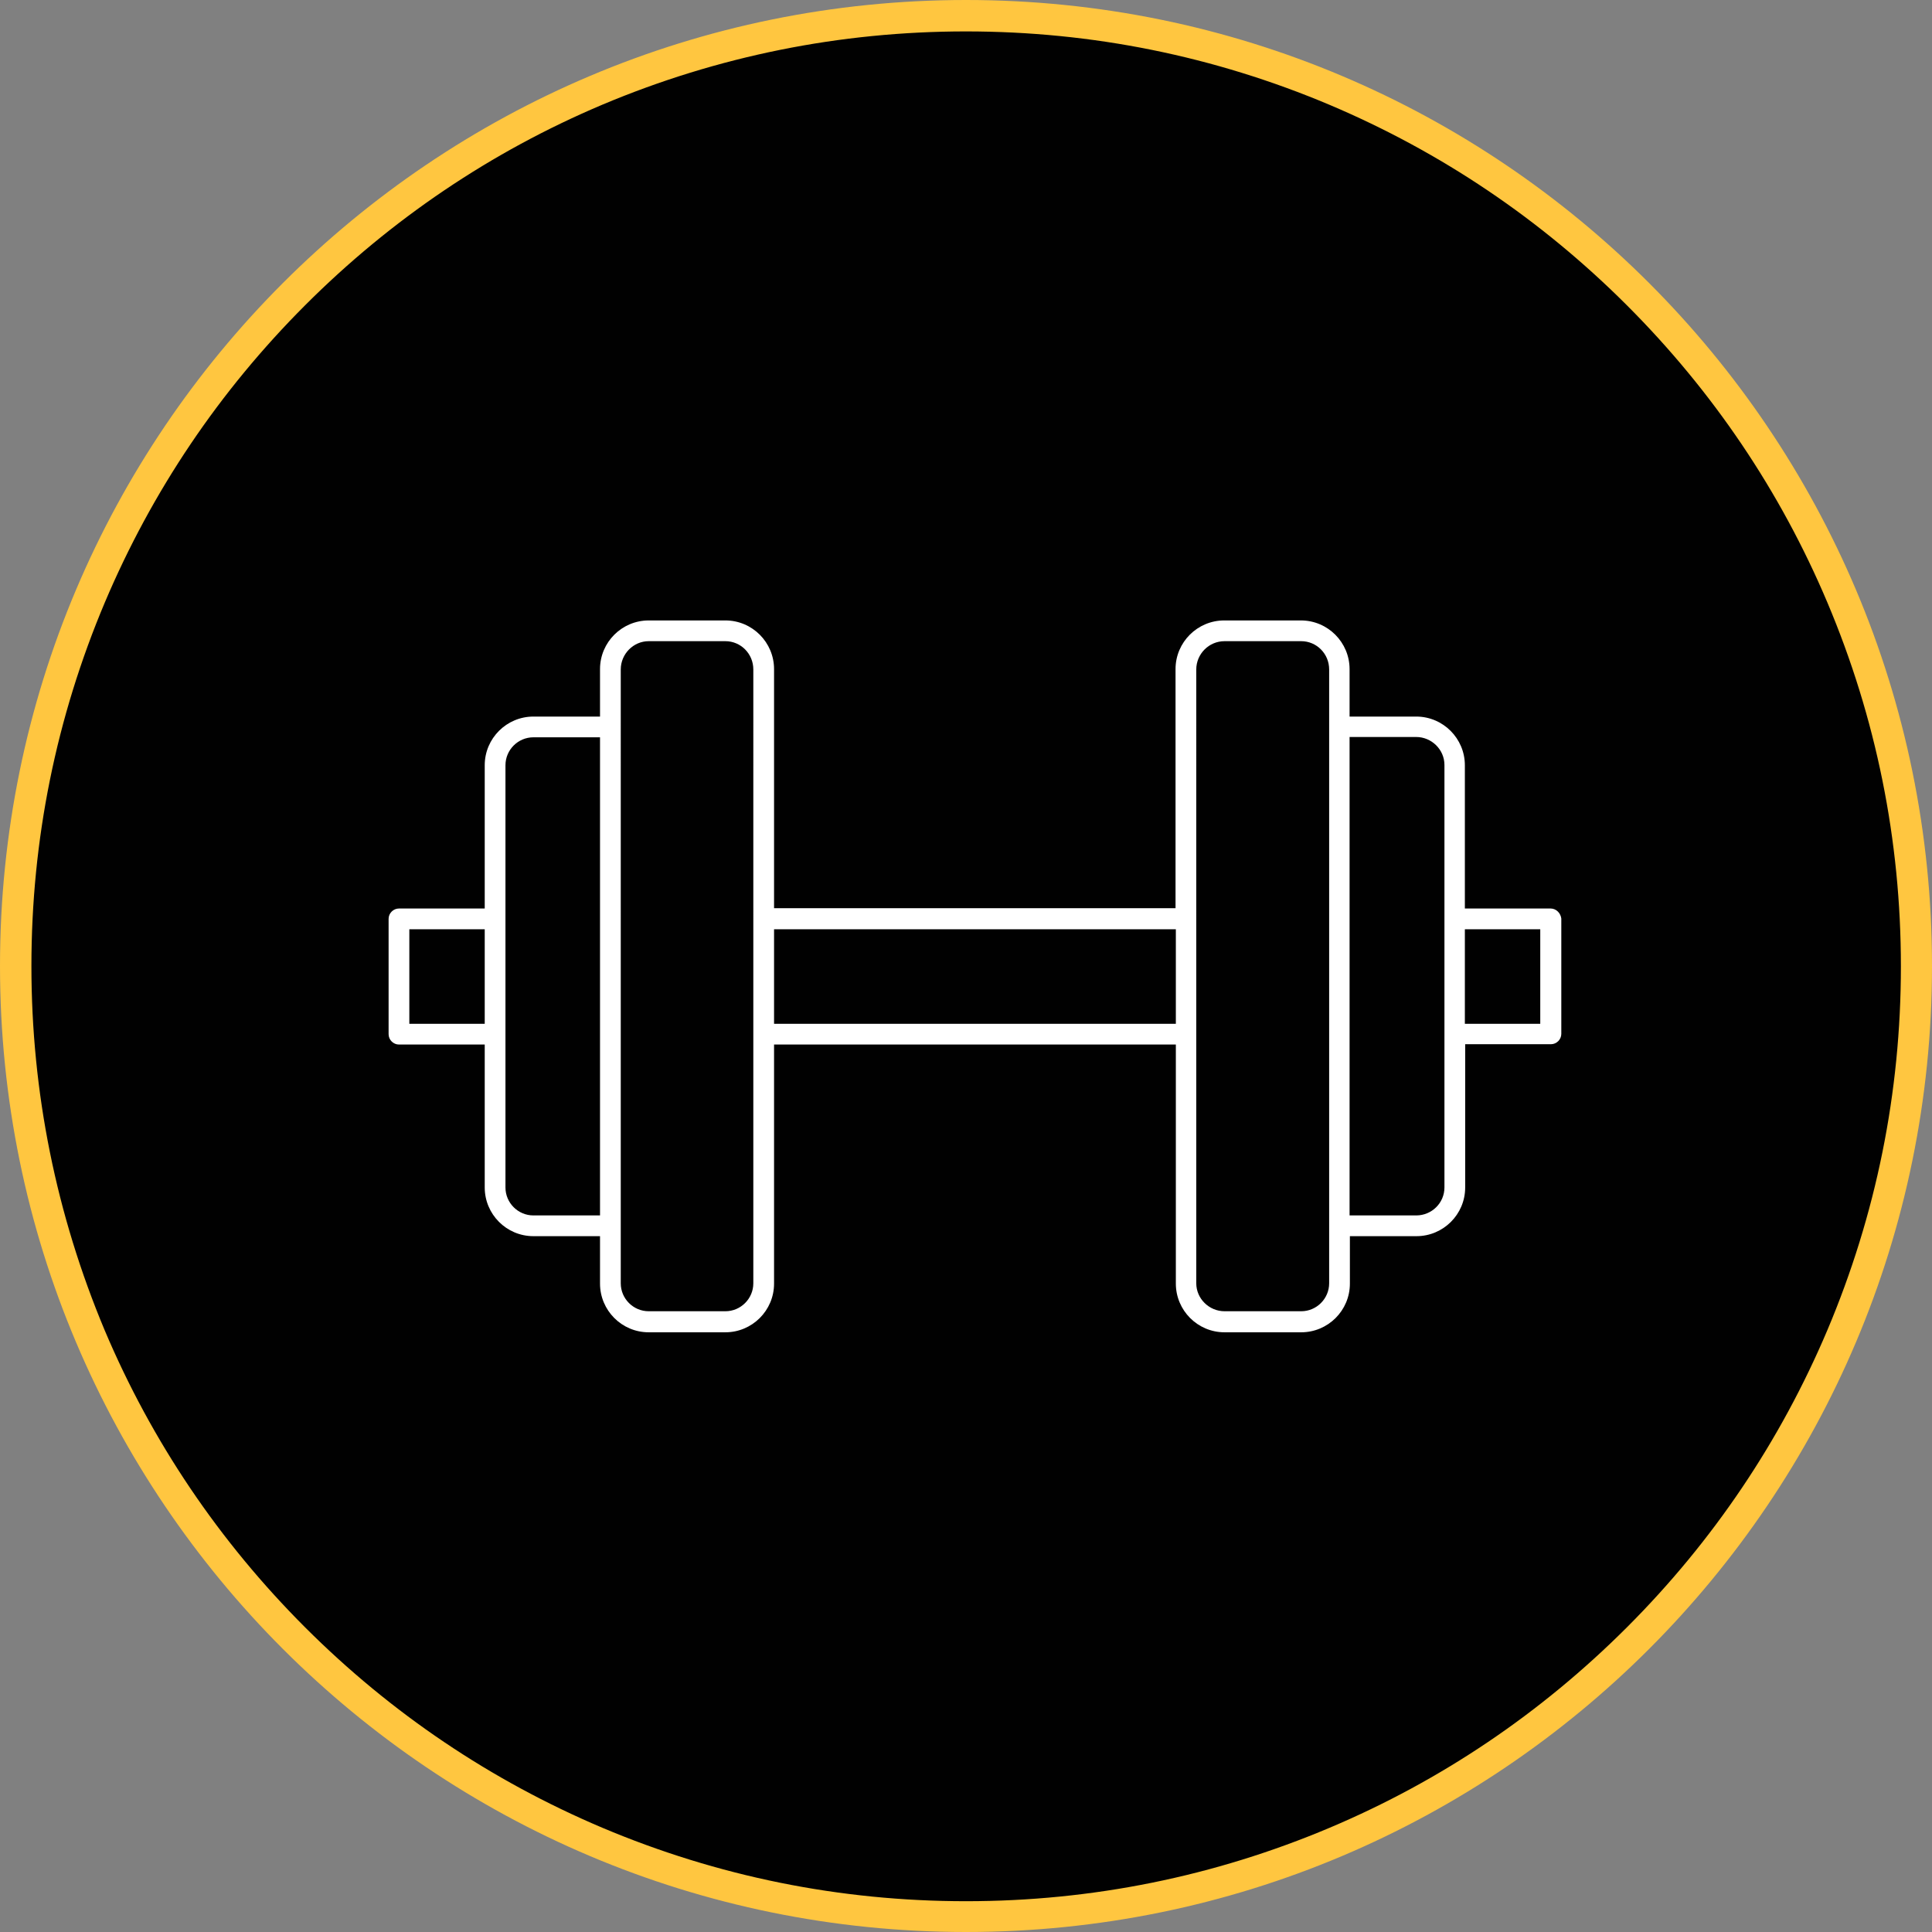
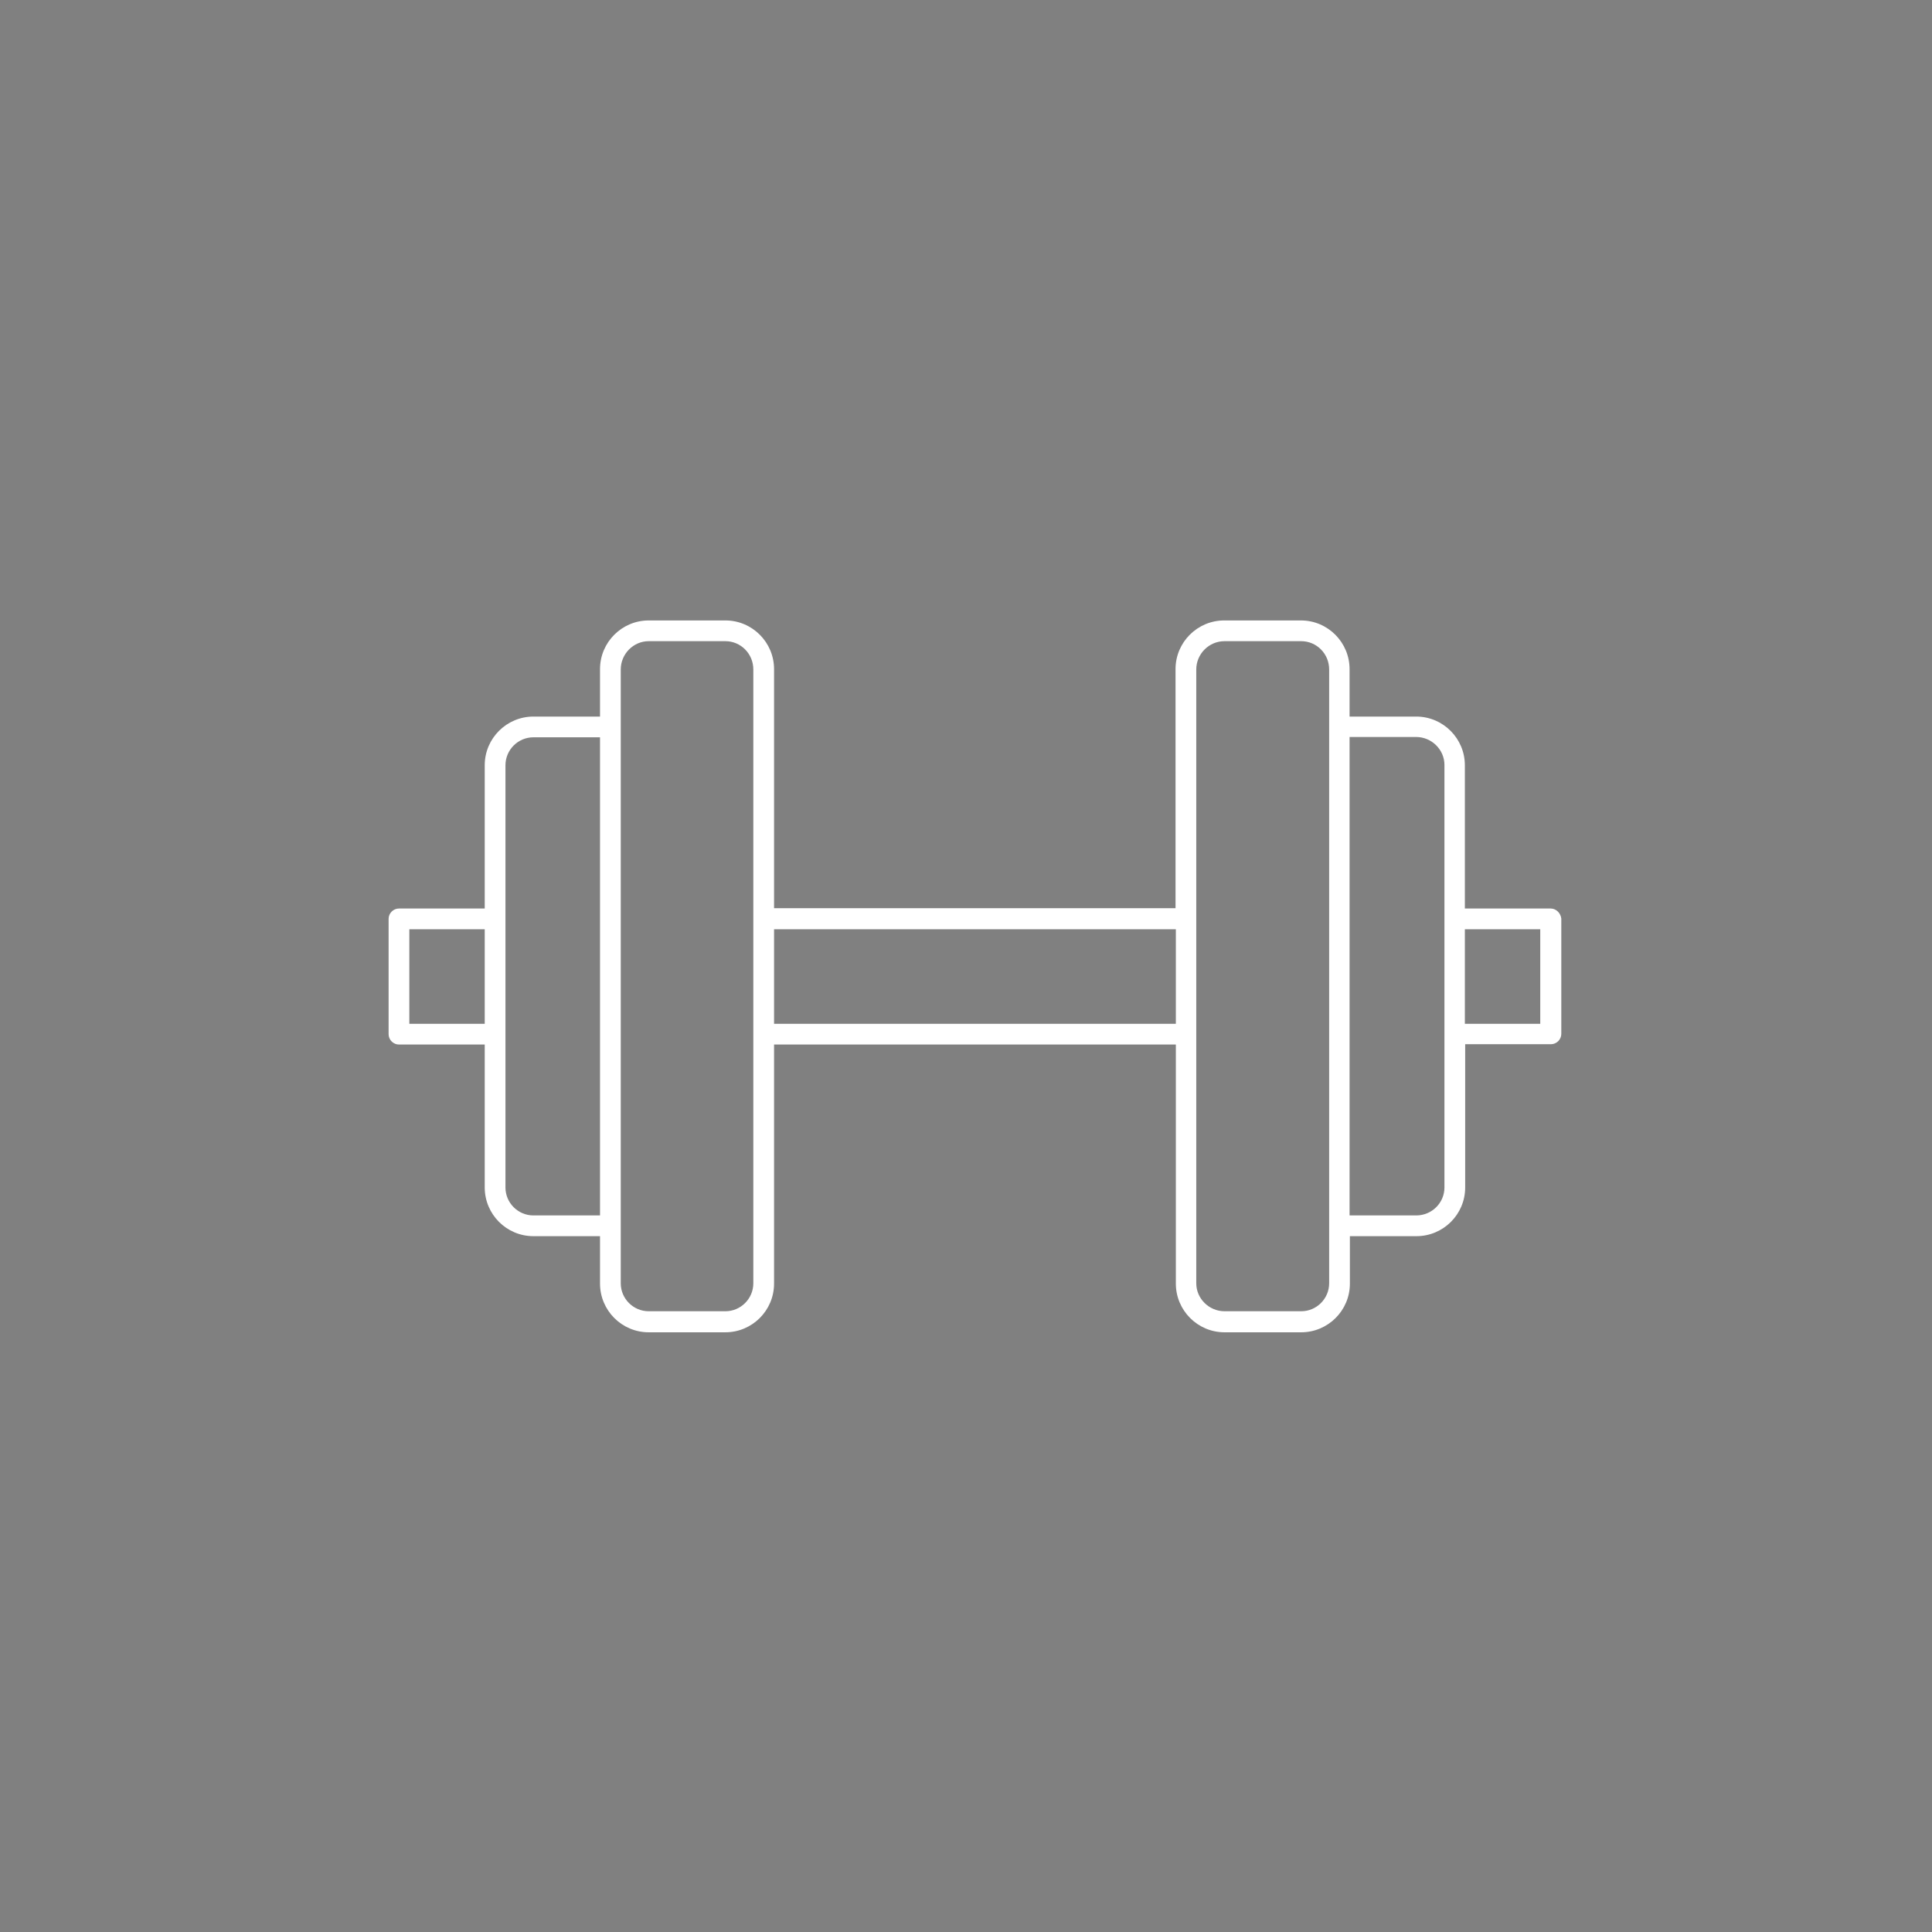
<svg xmlns="http://www.w3.org/2000/svg" version="1.1" id="Layer_1" x="0px" y="0px" viewBox="0 0 615 615" style="enable-background:new 0 0 615 615;" xml:space="preserve">
  <rect x="0" y="0" width="615" height="615" fill="#808080" stroke="none" />
  <style type="text/css">
	.st0{fill:#010101;}
	.st1{fill:#FFC640;}
	.st2{fill:#FFFFFF;}
</style>
  <g>
-     <path class="st0" d="M307.5,610c-80.8,0-156.8-31.5-213.9-88.6S5,388.3,5,307.5S36.5,150.7,93.6,93.6S226.7,5,307.5,5   s156.8,31.5,213.9,88.6S610,226.7,610,307.5s-31.5,156.8-88.6,213.9S388.3,610,307.5,610z" />
-     <path class="st1" d="M307.5,10c40.2,0,79.1,7.9,115.8,23.4c35.4,15,67.2,36.4,94.6,63.8c27.3,27.3,48.8,59.1,63.8,94.6   c15.5,36.7,23.4,75.6,23.4,115.8s-7.9,79.1-23.4,115.8c-15,35.4-36.4,67.2-63.8,94.6c-27.3,27.3-59.1,48.8-94.6,63.8   c-36.7,15.5-75.6,23.4-115.8,23.4s-79.1-7.9-115.8-23.4c-35.4-15-67.2-36.4-94.6-63.8c-27.3-27.3-48.8-59.1-63.8-94.6   C17.9,386.6,10,347.7,10,307.5s7.9-79.1,23.4-115.8c15-35.4,36.4-67.2,63.8-94.6c27.3-27.3,59.1-48.8,94.6-63.8   C228.4,17.9,267.3,10,307.5,10 M307.5,0C137.7,0,0,137.7,0,307.5S137.7,615,307.5,615S615,477.3,615,307.5S477.3,0,307.5,0L307.5,0   z" />
-   </g>
+     </g>
  <g>
-     <path class="st2" d="M1443.4,688.3h-23.5v-39.3c0-7.4-6-13.3-13.3-13.3h-18.2v-13c0-7.4-6-13.3-13.3-13.3h-21   c-7.4,0-13.3,6-13.3,13.3v65.6h-110.1v-65.6c0-7.4-6-13.3-13.3-13.3h-21c-7.4,0-13.3,6-13.3,13.3v13h-18.2c-7.4,0-13.3,6-13.3,13.3   v39.3h-23.5c-1.6,0-2.8,1.3-2.8,2.8v31.6c0,1.6,1.3,2.8,2.8,2.8h23.5v39.3c0,7.4,6,13.3,13.3,13.3h18.2v13c0,7.4,6,13.3,13.3,13.3   h21c7.4,0,13.3-6,13.3-13.3v-65.6h110.1v65.6c0,7.4,6,13.3,13.3,13.3h21c7.4,0,13.3-6,13.3-13.3v-13h18.2c7.4,0,13.3-6,13.3-13.3   v-39.3h23.5c1.6,0,2.8-1.3,2.8-2.8v-31.6C1446.2,689.6,1444.9,688.3,1443.4,688.3z M1151.3,719.9h-20.7V694h20.7V719.9z    M1182.8,772.5h-18.2c-4.2,0-7.7-3.5-7.7-7.7V649.1c0-4.2,3.5-7.7,7.7-7.7h18.2V772.5z M1224.9,791.1c0,4.2-3.5,7.7-7.7,7.7h-21   c-4.2,0-7.7-3.5-7.7-7.7V622.8c0-4.2,3.5-7.7,7.7-7.7h21c4.2,0,7.7,3.5,7.7,7.7V791.1z M1340.6,719.9h-110.1V694h110.1V719.9z    M1382.7,791.1c0,4.2-3.5,7.7-7.7,7.7h-21c-4.2,0-7.7-3.5-7.7-7.7V622.8c0-4.2,3.5-7.7,7.7-7.7h21c4.2,0,7.7,3.5,7.7,7.7V791.1z    M1414.2,764.8c0,4.2-3.5,7.7-7.7,7.7h-18.2V641.4h18.2c4.2,0,7.7,3.5,7.7,7.7V764.8z M1440.5,719.9h-20.7V694h20.7V719.9z" />
+     <path class="st2" d="M1443.4,688.3h-23.5v-39.3c0-7.4-6-13.3-13.3-13.3h-18.2v-13c0-7.4-6-13.3-13.3-13.3h-21   c-7.4,0-13.3,6-13.3,13.3v65.6h-110.1v-65.6c0-7.4-6-13.3-13.3-13.3h-21c-7.4,0-13.3,6-13.3,13.3v13h-18.2c-7.4,0-13.3,6-13.3,13.3   v39.3h-23.5c-1.6,0-2.8,1.3-2.8,2.8v31.6c0,1.6,1.3,2.8,2.8,2.8h23.5v39.3c0,7.4,6,13.3,13.3,13.3h18.2v13c0,7.4,6,13.3,13.3,13.3   h21c7.4,0,13.3-6,13.3-13.3v-65.6h110.1v65.6c0,7.4,6,13.3,13.3,13.3h21c7.4,0,13.3-6,13.3-13.3v-13h18.2c7.4,0,13.3-6,13.3-13.3   v-39.3h23.5c1.6,0,2.8-1.3,2.8-2.8v-31.6C1446.2,689.6,1444.9,688.3,1443.4,688.3z h-20.7V694h20.7V719.9z    M1182.8,772.5h-18.2c-4.2,0-7.7-3.5-7.7-7.7V649.1c0-4.2,3.5-7.7,7.7-7.7h18.2V772.5z M1224.9,791.1c0,4.2-3.5,7.7-7.7,7.7h-21   c-4.2,0-7.7-3.5-7.7-7.7V622.8c0-4.2,3.5-7.7,7.7-7.7h21c4.2,0,7.7,3.5,7.7,7.7V791.1z M1340.6,719.9h-110.1V694h110.1V719.9z    M1382.7,791.1c0,4.2-3.5,7.7-7.7,7.7h-21c-4.2,0-7.7-3.5-7.7-7.7V622.8c0-4.2,3.5-7.7,7.7-7.7h21c4.2,0,7.7,3.5,7.7,7.7V791.1z    M1414.2,764.8c0,4.2-3.5,7.7-7.7,7.7h-18.2V641.4h18.2c4.2,0,7.7,3.5,7.7,7.7V764.8z M1440.5,719.9h-20.7V694h20.7V719.9z" />
  </g>
  <g>
    <path class="st2" d="M493.6,289.2h-27.3v-45.6c0-8.5-6.9-15.5-15.5-15.5h-21.2v-15.1c0-8.5-6.9-15.5-15.5-15.5h-24.4   c-8.5,0-15.5,6.9-15.5,15.5v76.1H246.4v-76.1c0-8.5-6.9-15.5-15.5-15.5h-24.4c-8.5,0-15.5,6.9-15.5,15.5v15.1h-21.2   c-8.5,0-15.5,6.9-15.5,15.5v45.6H127c-1.8,0-3.3,1.5-3.3,3.3v36.7c0,1.8,1.5,3.3,3.3,3.3h27.3V378c0,8.5,6.9,15.5,15.5,15.5H191   v15.1c0,8.5,6.9,15.5,15.5,15.5h24.4c8.5,0,15.5-6.9,15.5-15.5v-76.1h127.9v76.1c0,8.5,6.9,15.5,15.5,15.5h24.4   c8.5,0,15.5-6.9,15.5-15.5v-15.1h21.2c8.5,0,15.5-6.9,15.5-15.5v-45.6h27.3c1.8,0,3.3-1.5,3.3-3.3v-36.7   C496.8,290.7,495.4,289.2,493.6,289.2z M154.3,325.9h-24v-30.1h24V325.9z M191,386.9h-21.2c-4.9,0-8.9-4-8.9-8.9V243.6   c0-4.9,4-8.9,8.9-8.9H191V386.9z M239.8,408.5c0,4.9-4,8.9-8.9,8.9h-24.4c-4.9,0-8.9-4-8.9-8.9V213.1c0-4.9,4-9,8.9-9h24.4   c4.9,0,8.9,4,8.9,9V408.5z M374.2,325.9H246.4v-30.1h127.9V325.9z M423.1,408.5c0,4.9-4,8.9-8.9,8.9h-24.4c-4.9,0-9-4-9-8.9V213.1   c0-4.9,4-9,9-9h24.4c4.9,0,8.9,4,8.9,9V408.5z M459.8,378c0,4.9-4,8.9-9,8.9h-21.2V234.6h21.2c4.9,0,9,4,9,8.9V378z M490.3,325.9   h-24v-30.1h24V325.9z" />
  </g>
</svg>